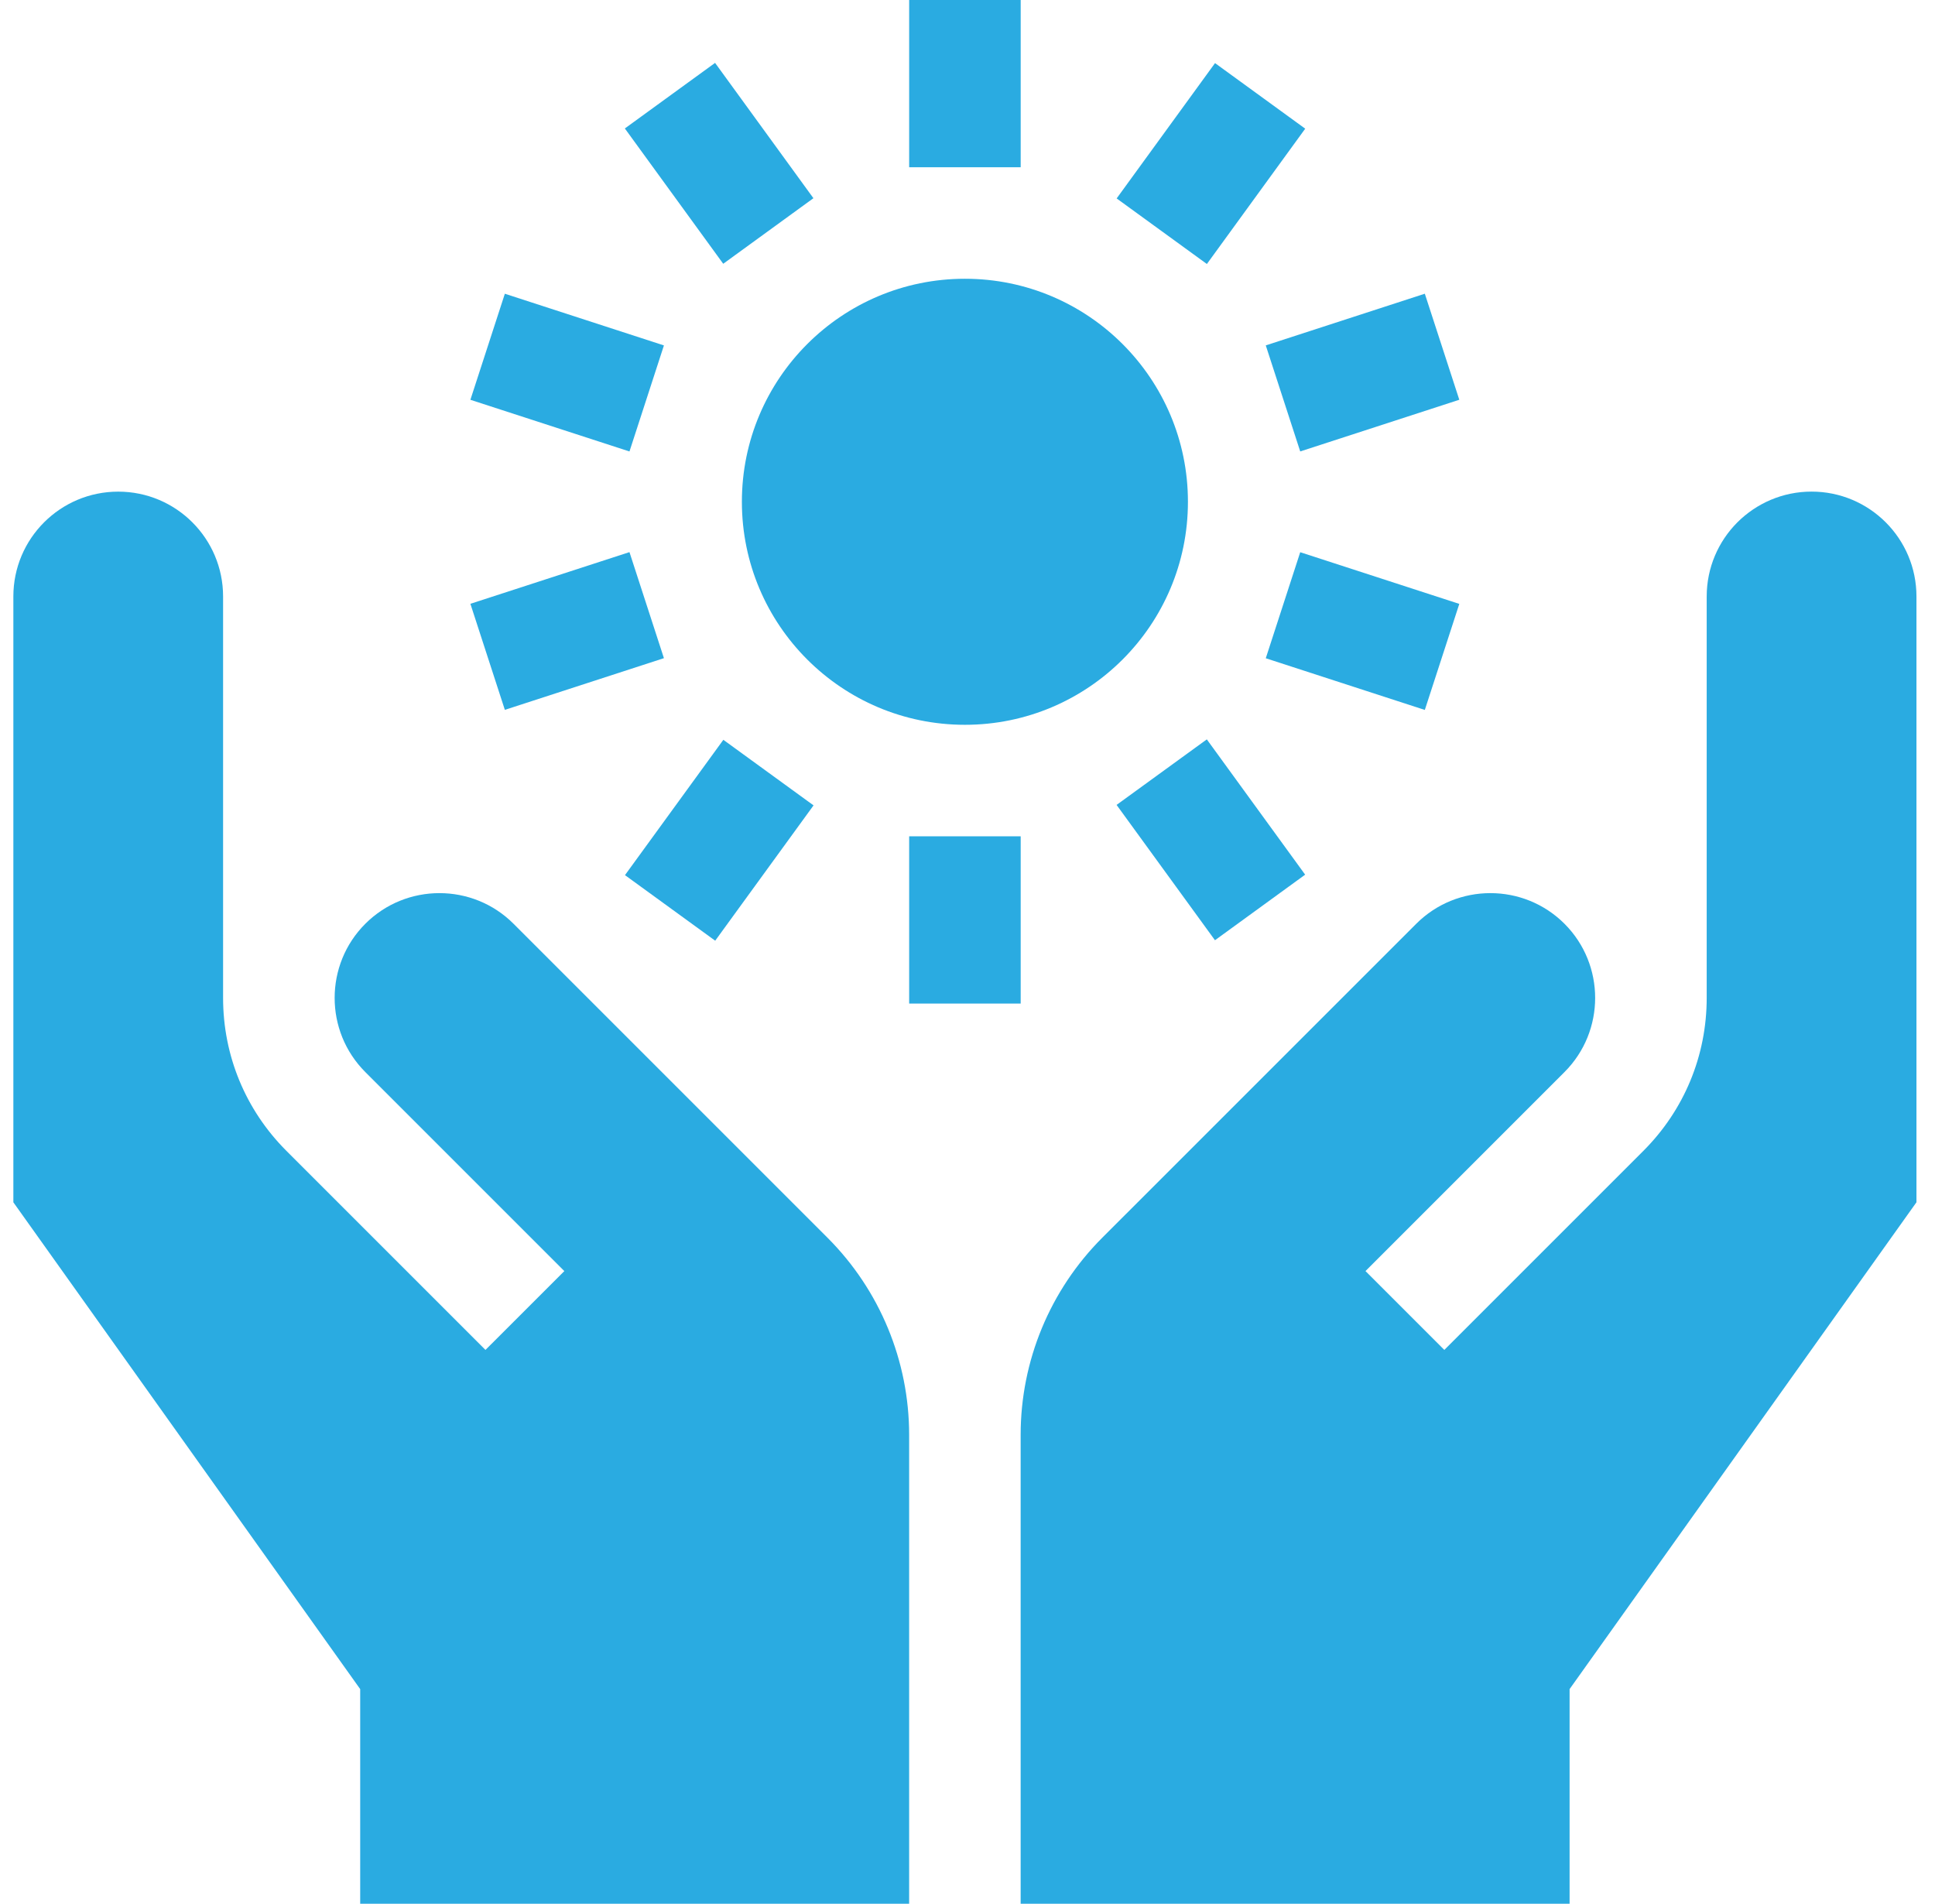
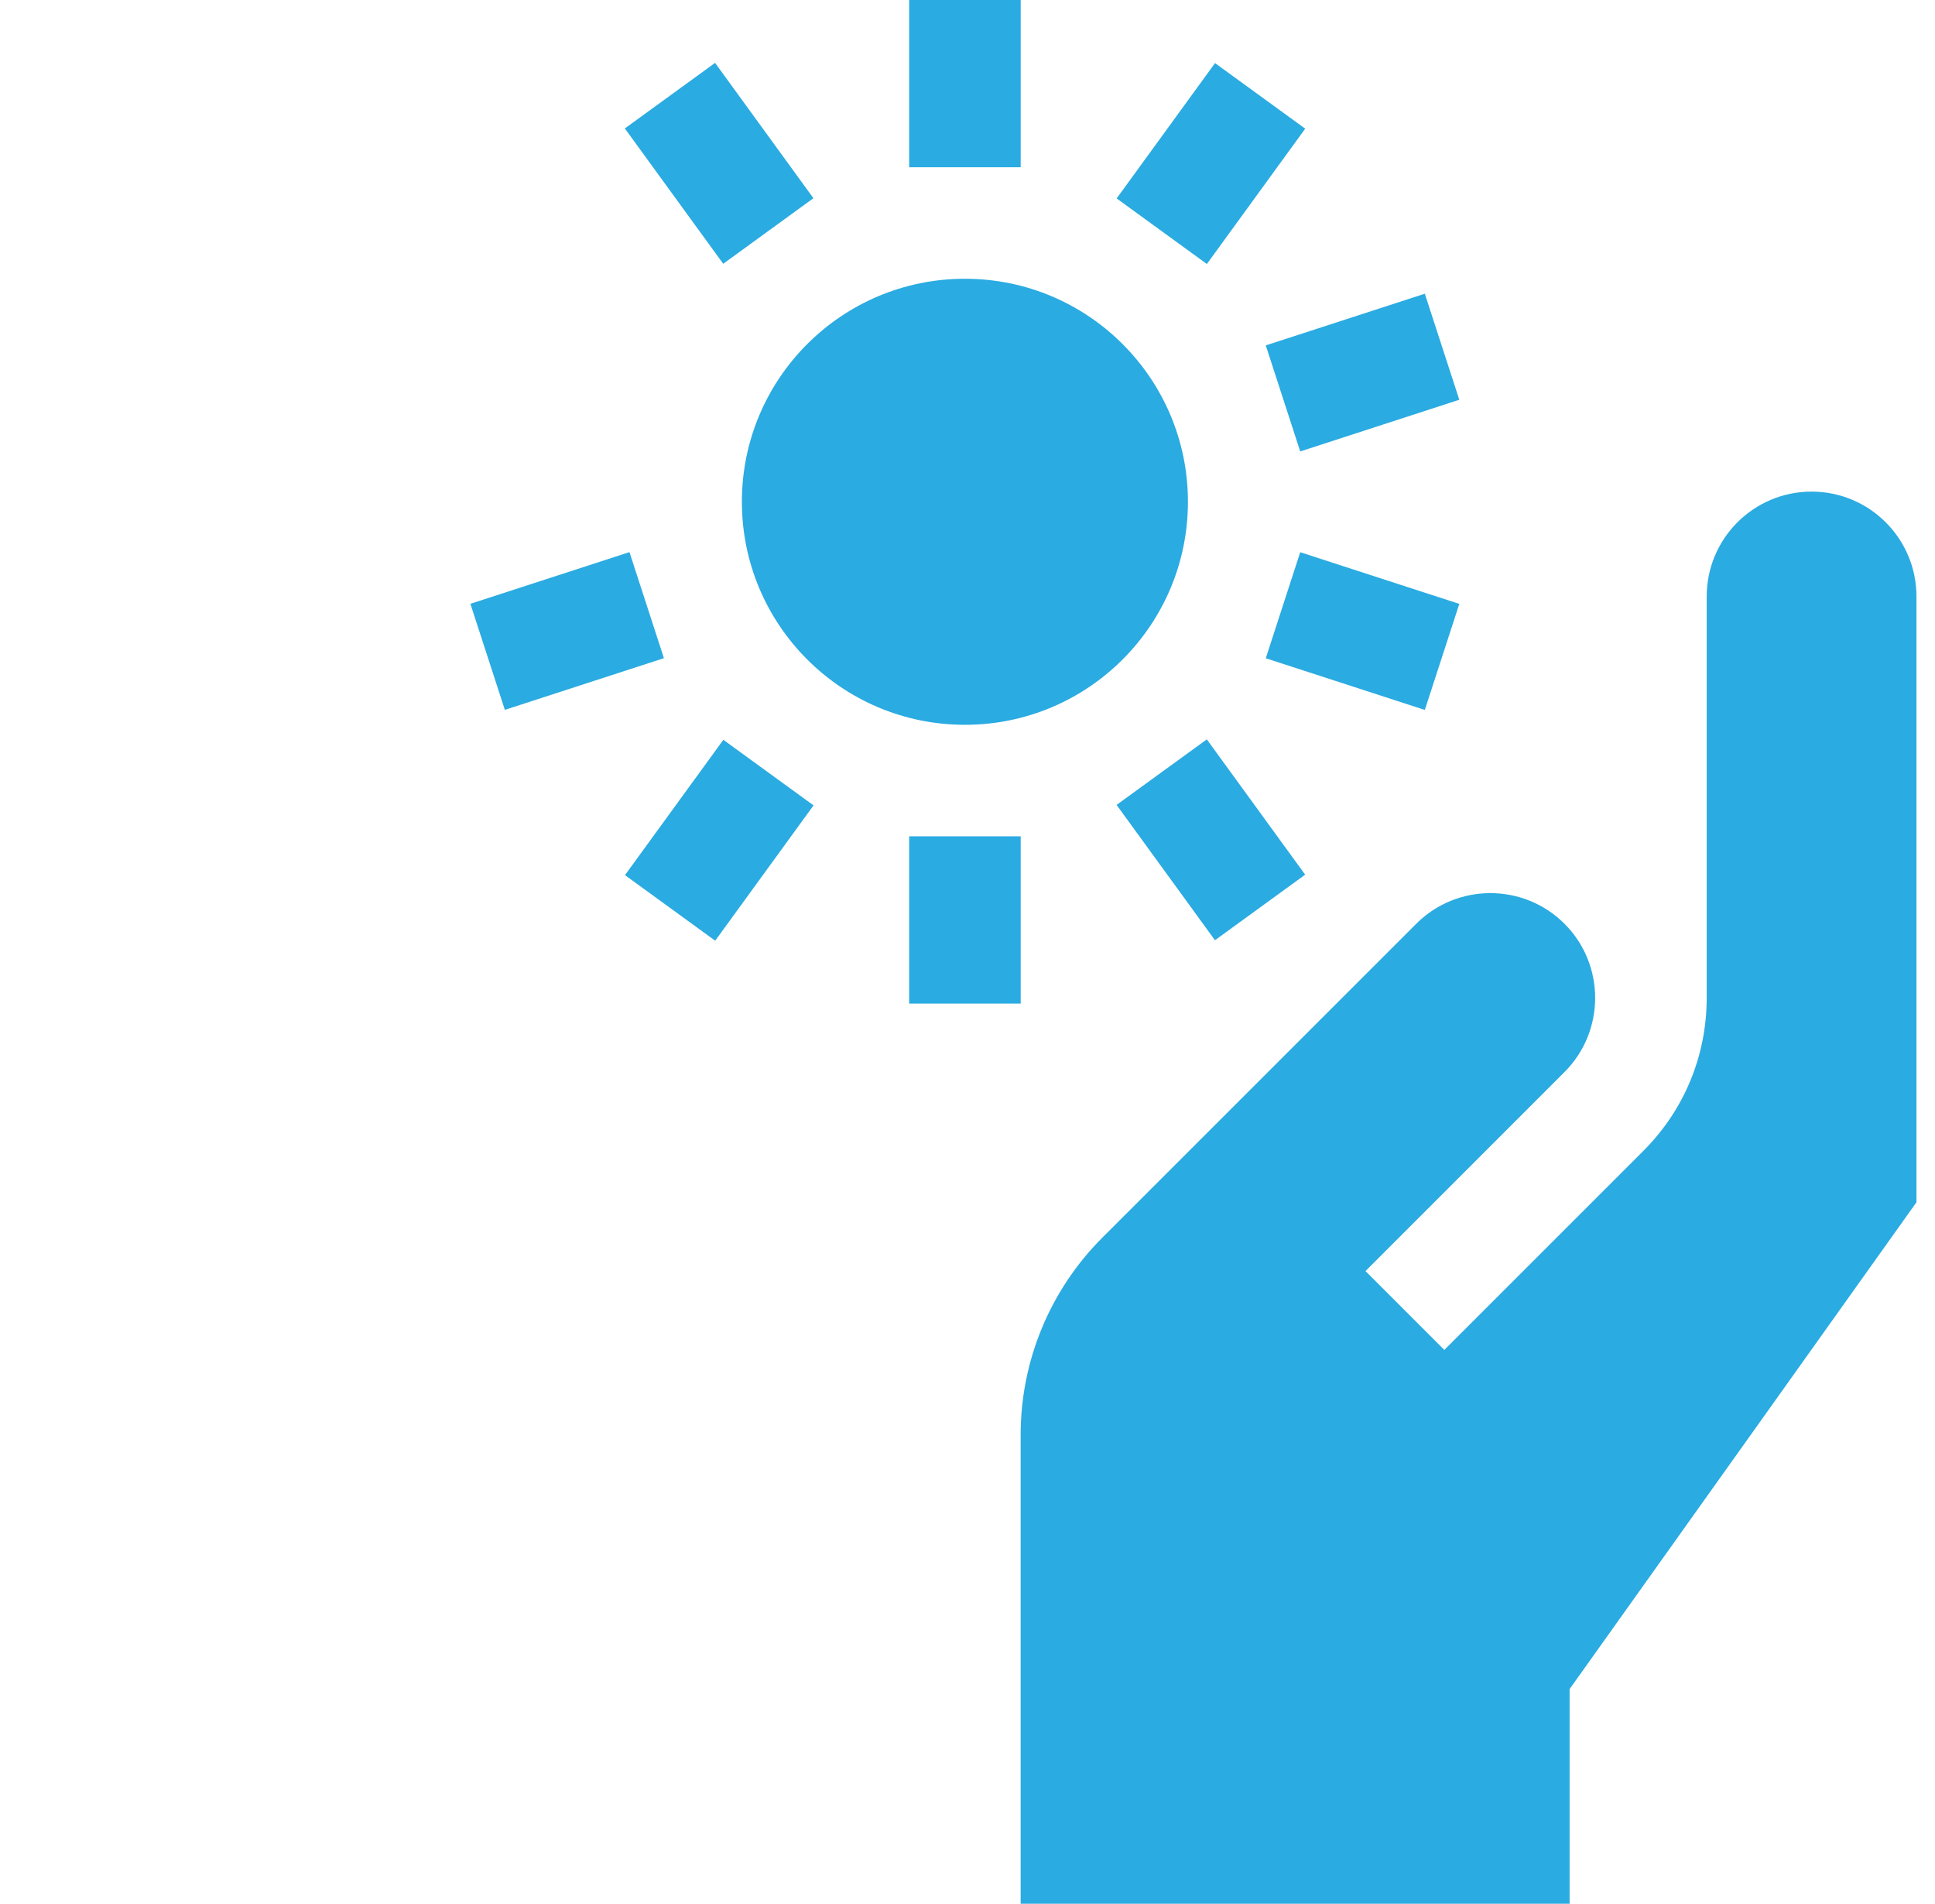
<svg xmlns="http://www.w3.org/2000/svg" width="62" height="61" viewBox="0 0 62 61" fill="none">
  <g clip-path="url(#clip0_989_2459)">
    <path d="M30.917 23.224C34.864 23.224 38.063 20.025 38.063 16.078C38.063 12.132 34.864 8.932 30.917 8.932C26.971 8.932 23.771 12.132 23.771 16.078C23.771 20.025 26.971 23.224 30.917 23.224Z" fill="#2AABE1" />
    <path d="M29.131 0H32.704V5.359H29.131V0Z" fill="#2AABE1" />
    <path d="M20.021 4.116L22.912 2.015L26.063 6.351L23.173 8.452L20.021 4.116Z" fill="#2AABE1" />
-     <path d="M15.072 12.81L16.176 9.412L21.273 11.068L20.169 14.466L15.072 12.81Z" fill="#2AABE1" />
    <path d="M15.072 19.347L20.169 17.691L21.273 21.089L16.176 22.745L15.072 19.347Z" fill="#2AABE1" />
    <path d="M20.025 28.041L23.177 23.705L26.067 25.806L22.916 30.142L20.025 28.041Z" fill="#2AABE1" />
    <path d="M29.131 26.797H32.704V32.156H29.131V26.797Z" fill="#2AABE1" />
    <path d="M35.777 25.791L38.668 23.691L41.819 28.026L38.929 30.127L35.777 25.791Z" fill="#2AABE1" />
    <path d="M40.557 21.092L41.661 17.694L46.758 19.35L45.653 22.748L40.557 21.092Z" fill="#2AABE1" />
    <path d="M40.557 11.067L45.653 9.411L46.758 12.809L41.661 14.465L40.557 11.067Z" fill="#2AABE1" />
    <path d="M35.779 6.358L38.931 2.022L41.821 4.123L38.67 8.459L35.779 6.358Z" fill="#2AABE1" />
    <path d="M61.406 38.523V19.113C61.406 17.257 59.901 15.752 58.045 15.752C57.117 15.752 56.278 16.129 55.669 16.736C55.061 17.345 54.685 18.185 54.685 19.113V31.975C54.685 33.827 53.964 35.568 52.655 36.877L46.278 43.254L43.752 40.728L50.129 34.35C51.438 33.041 51.438 30.91 50.129 29.6C48.819 28.29 46.688 28.29 45.378 29.6L35.319 39.658C33.644 41.334 32.703 43.606 32.703 45.974V61H50.292V54.122L61.406 38.523Z" fill="#2AABE1" />
-     <path d="M16.455 29.6C15.146 28.29 13.015 28.29 11.705 29.6C10.395 30.91 10.395 33.041 11.705 34.351L18.082 40.728L15.555 43.254L9.178 36.877C7.869 35.568 7.148 33.827 7.148 31.975V19.113C7.148 18.185 6.772 17.345 6.164 16.737C5.556 16.129 4.716 15.753 3.788 15.753C1.932 15.753 0.428 17.257 0.428 19.113V38.524L11.541 54.122V61H29.13V45.975C29.13 43.606 28.189 41.334 26.514 39.659L16.455 29.6Z" fill="#2AABE1" />
  </g>
  <defs>
    <clipPath id="clip0_989_2459">
      <rect width="61" height="61" fill="white" transform="translate(0.416)" />
    </clipPath>
  </defs>
</svg>